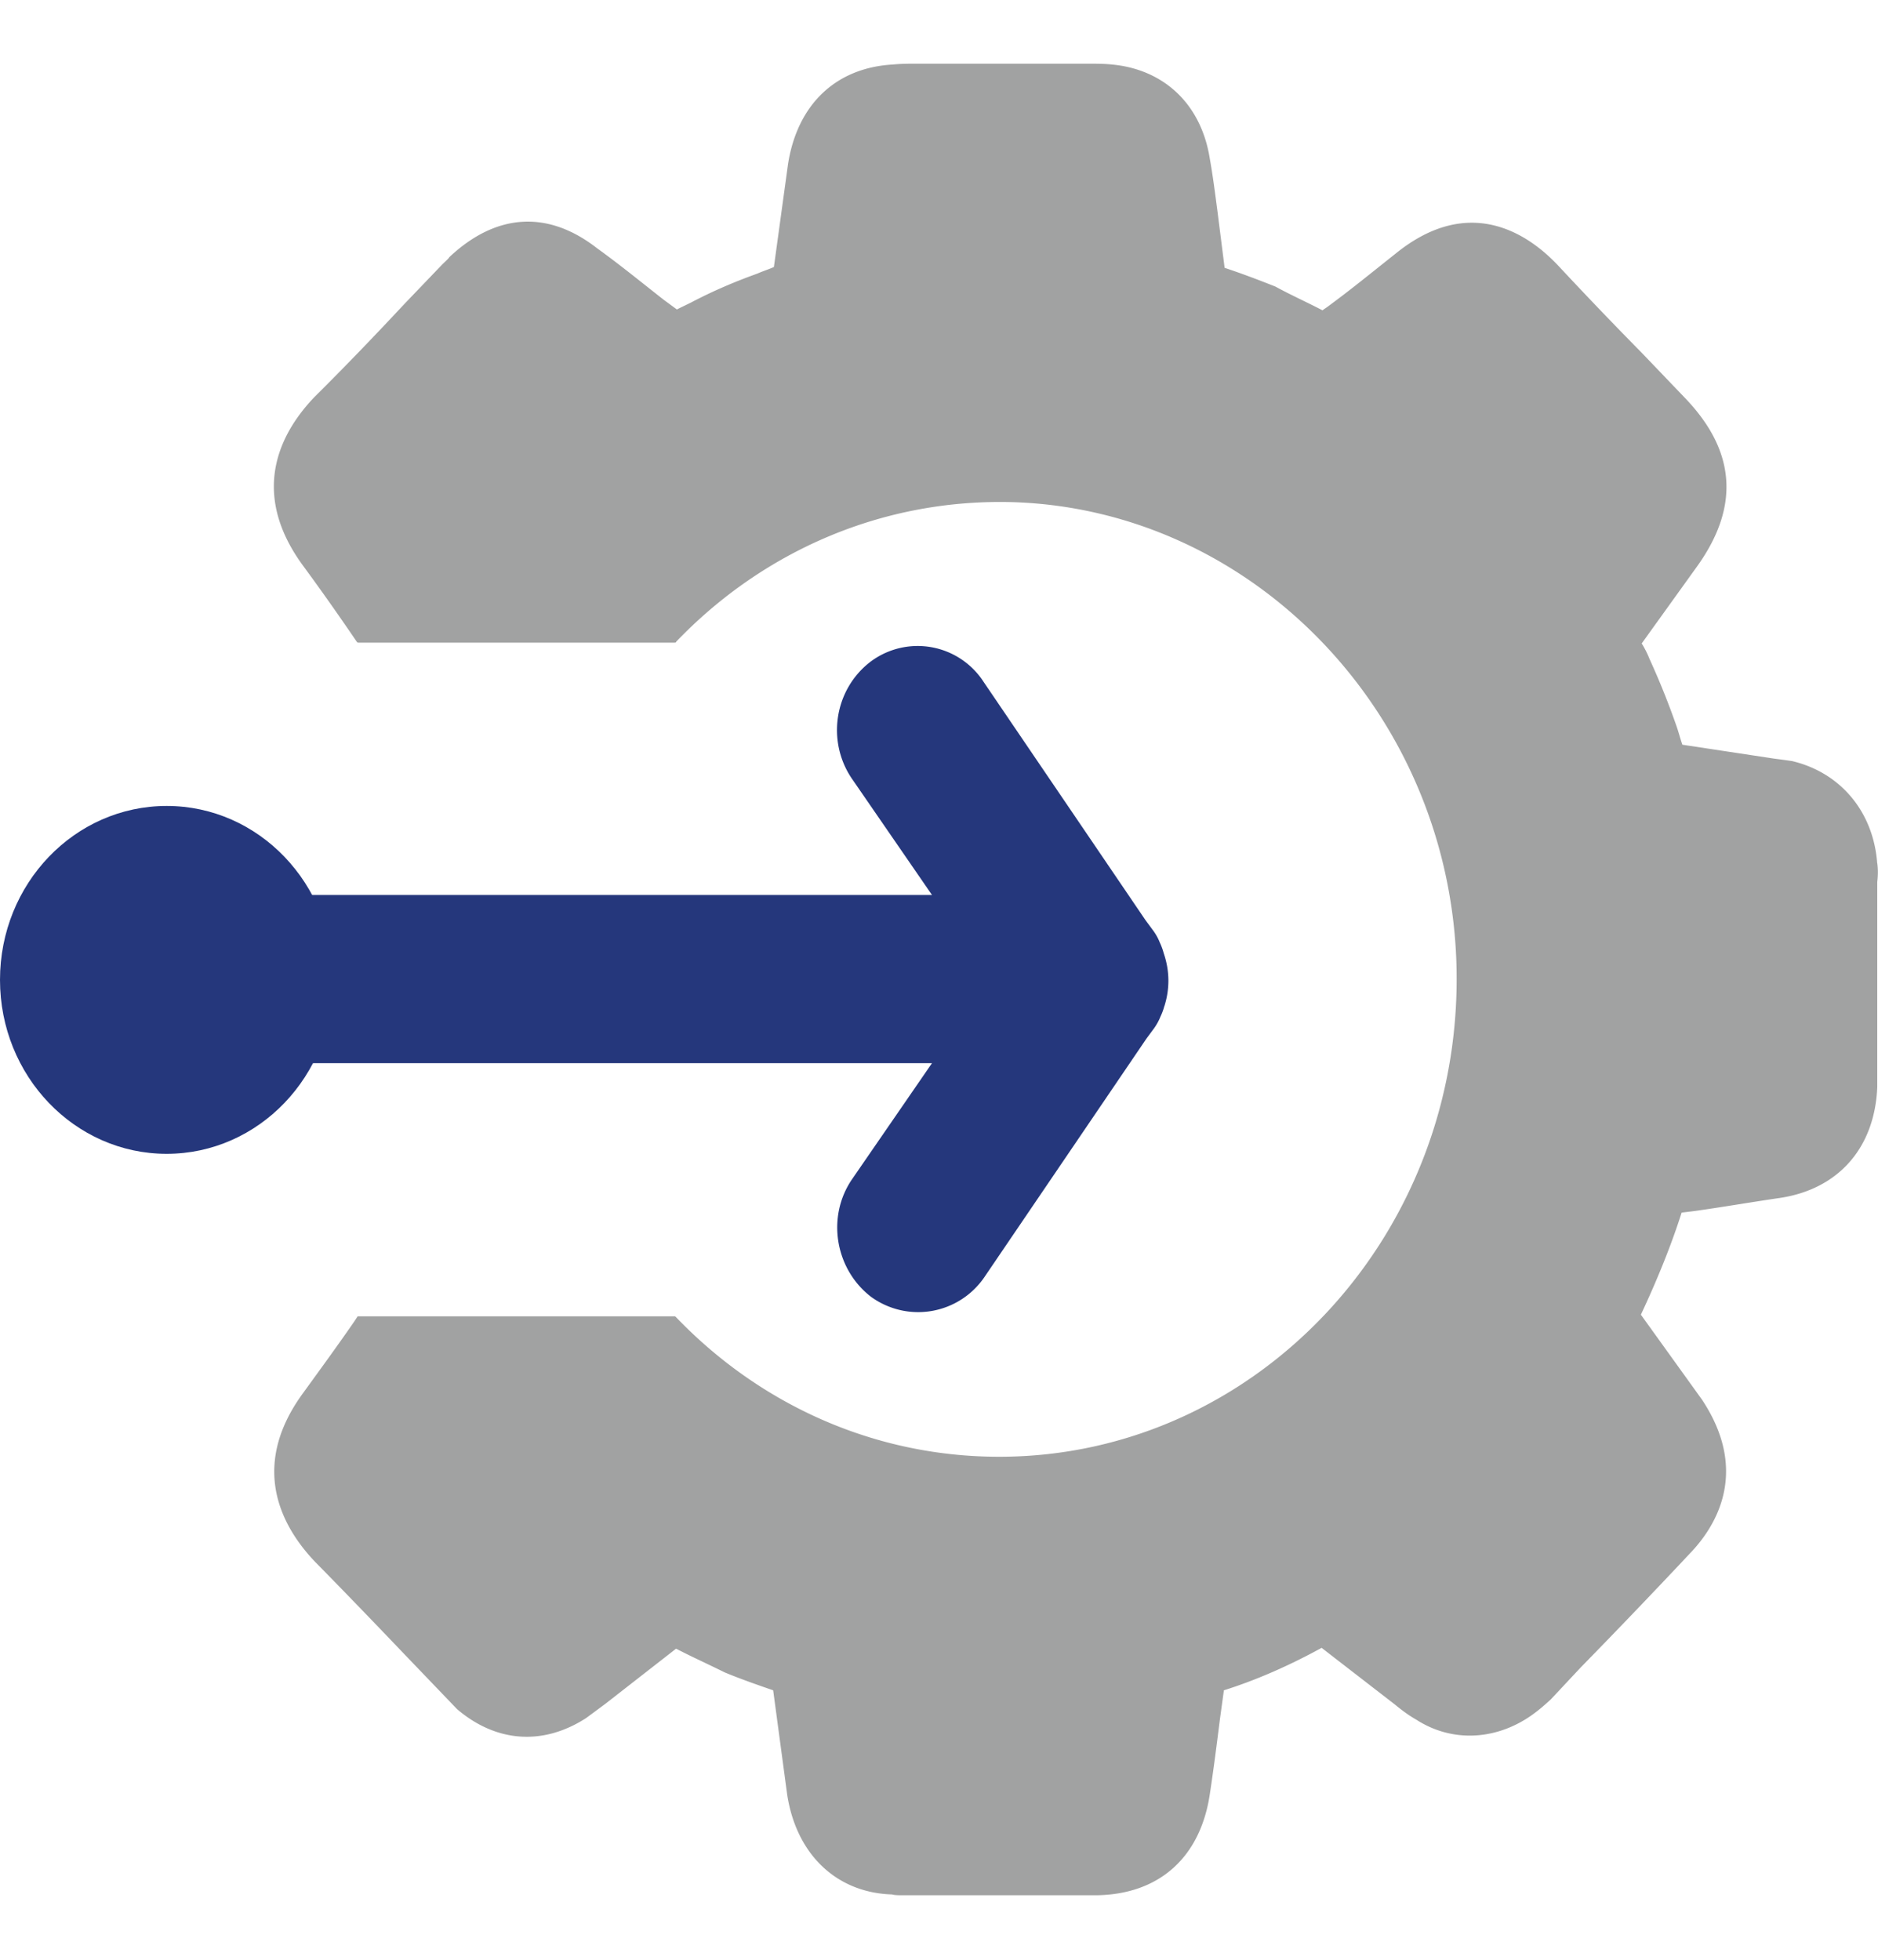
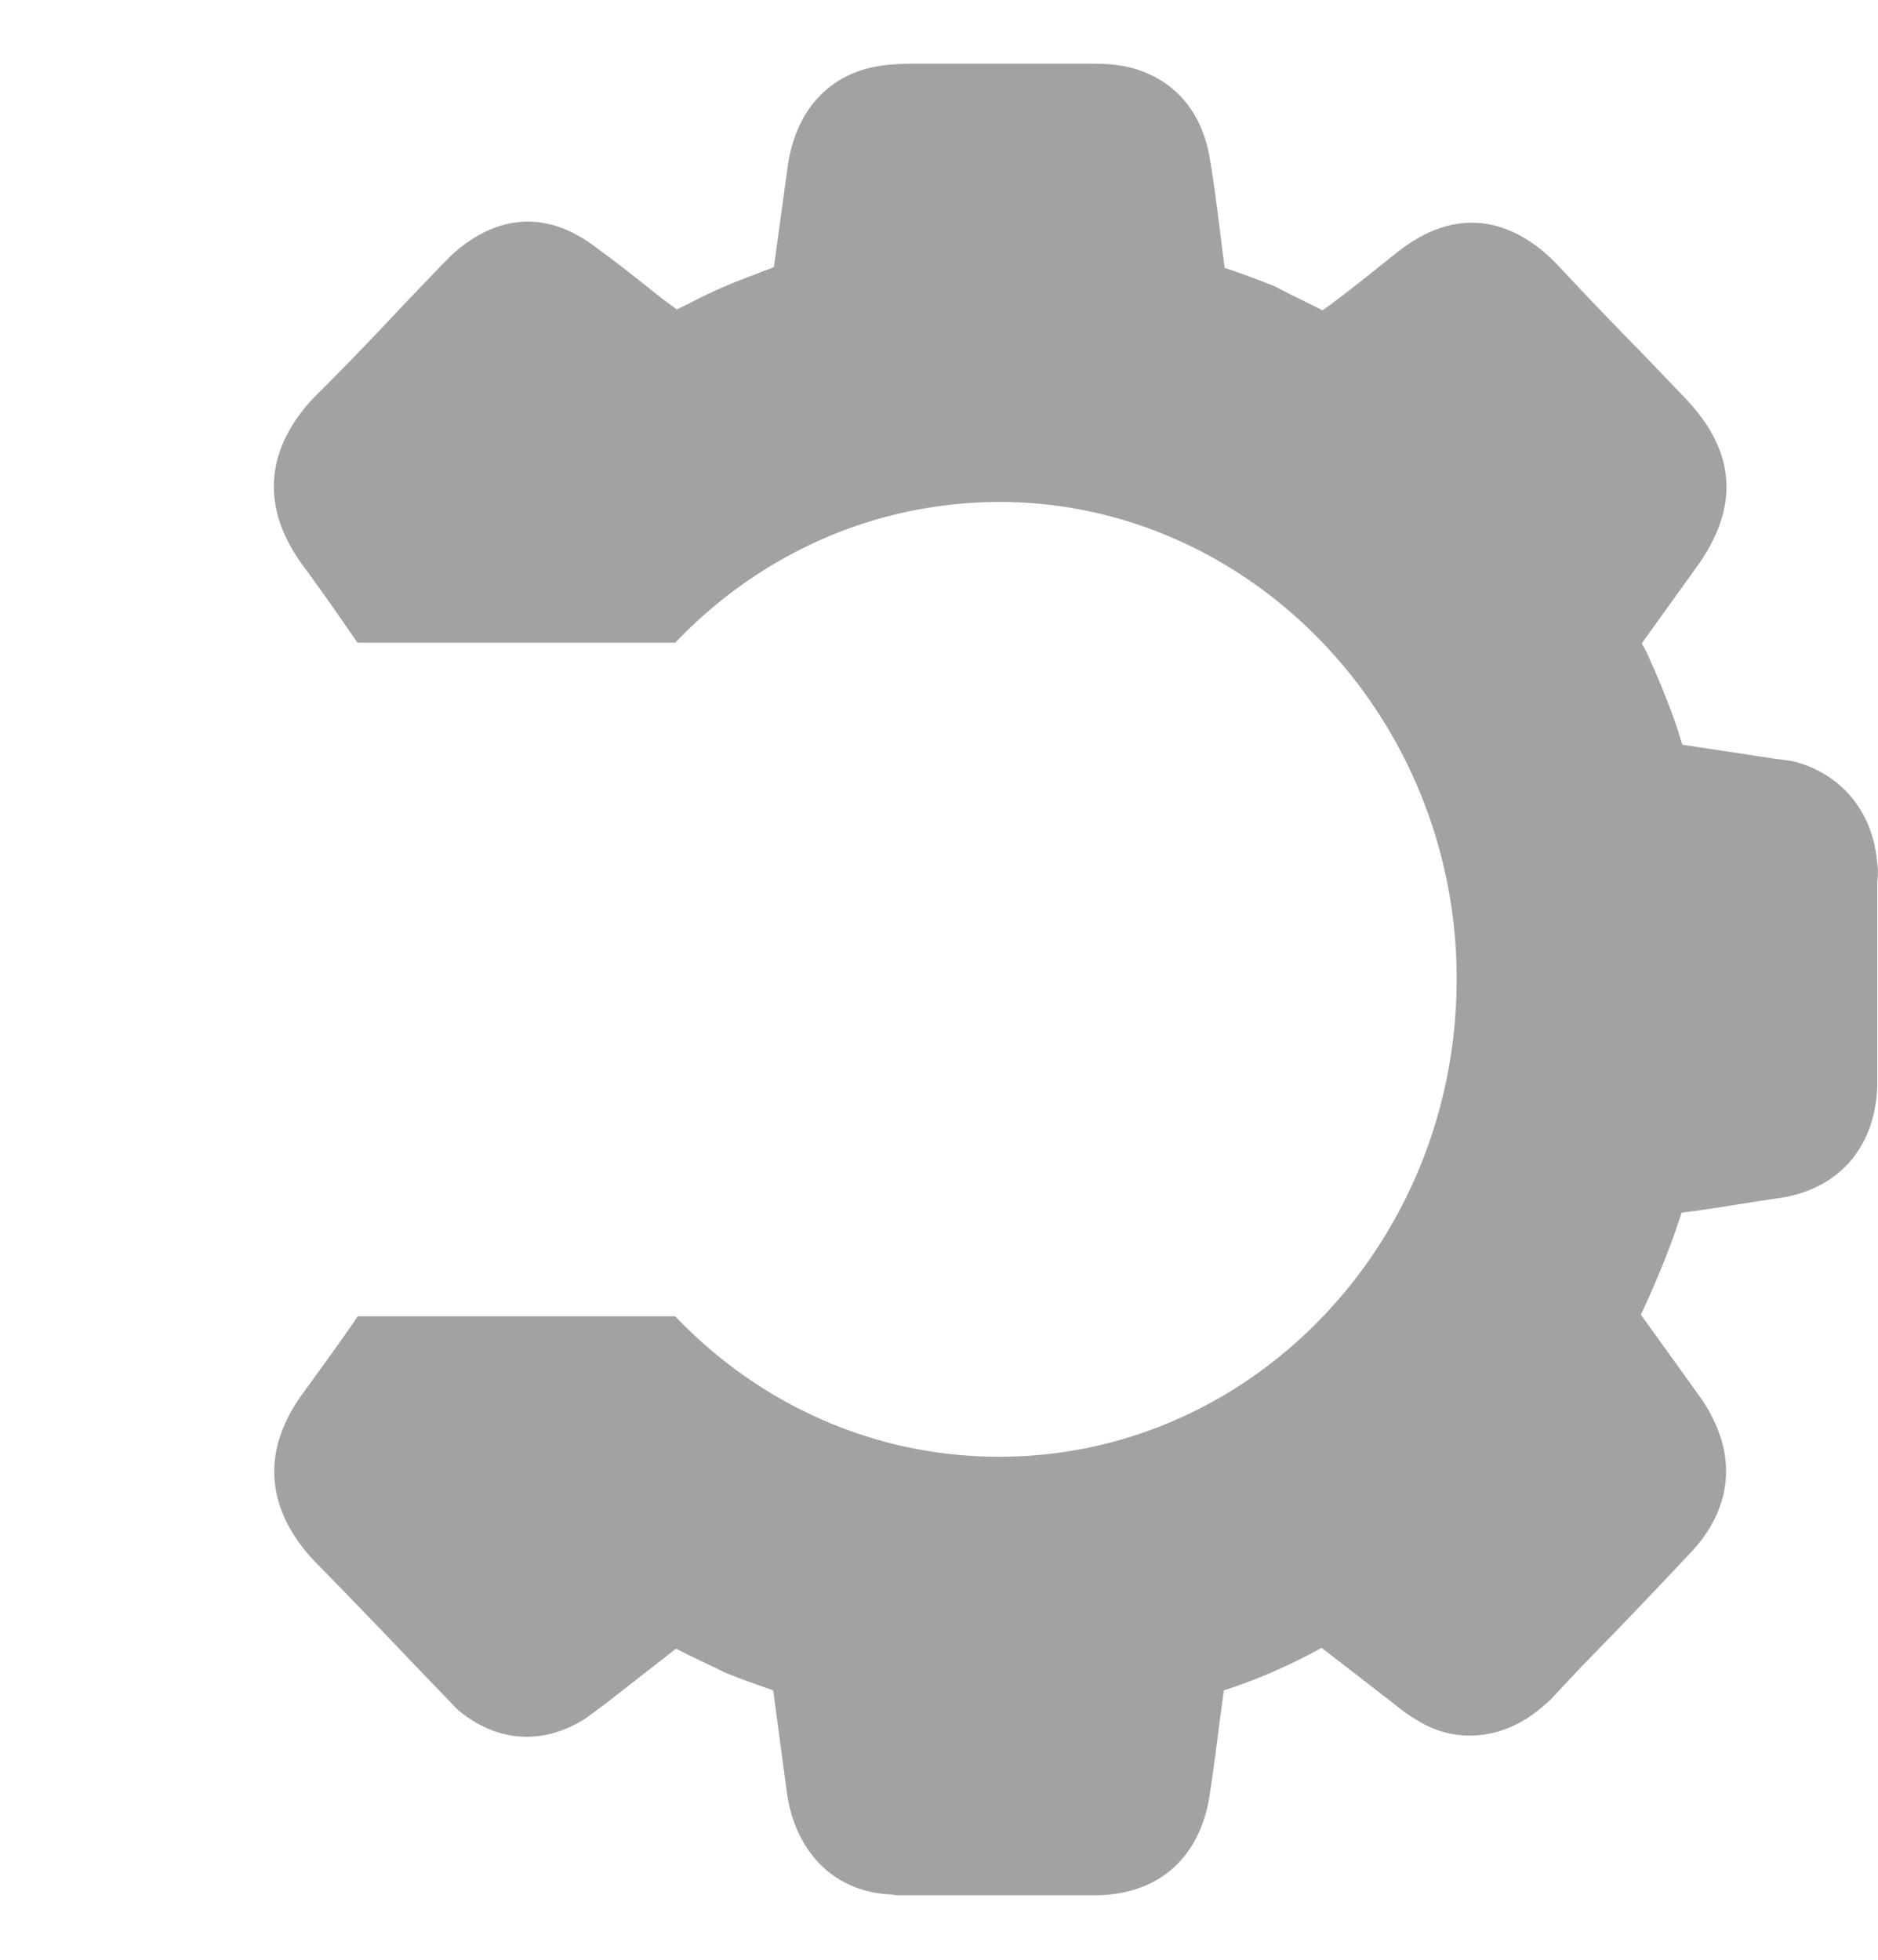
<svg xmlns="http://www.w3.org/2000/svg" fill="none" viewBox="0 0 23 24">
-   <path fill="#25377C" d="M14.26 12.32a.712.712 0 0 1-.048.13c-.019.05-.048.1-.076.14l-.096.13-1.984 2.92a.982.982 0 0 1-1.39.24c-.44-.34-.546-.98-.23-1.44l.978-1.42H2.022c-.546 0-.987-.46-.987-1.03 0-.57.441-1.03.987-1.03h9.392l-.978-1.42c-.316-.46-.22-1.1.23-1.44a.962.962 0 0 1 1.38.25l1.984 2.92.096.13c.029.04.058.09.077.14.019.04.038.09.048.13.076.22.076.44.01.65Z" />
  <path fill="#A1A2A2" d="M22.99 10.57c-.047-.63-.45-1.11-1.044-1.25a12.55 12.55 0 0 0-.22-.03l-1.122-.17c-.028-.08-.047-.16-.076-.24a9.514 9.514 0 0 0-.326-.81 1.164 1.164 0 0 0-.096-.19l.69-.96c.508-.72.46-1.39-.144-2.03l-.546-.57c-.345-.35-.68-.7-1.016-1.06-.354-.38-1.083-.9-2.003-.15-.278.22-.546.44-.833.65l-.058.04c-.192-.1-.393-.19-.575-.29-.201-.08-.412-.16-.623-.23l-.086-.68c-.029-.22-.058-.45-.096-.66-.105-.66-.556-1.09-1.198-1.15-.096-.01-.191-.01-.335-.01h-2.051c-.096 0-.192 0-.297.01-.7.04-1.17.49-1.284 1.22l-.173 1.26c-.067.03-.134.05-.201.08-.278.1-.537.21-.805.35-.058.03-.125.06-.182.09l-.163-.12c-.268-.21-.537-.43-.815-.63-.603-.47-1.236-.43-1.81.11 0 .01-.078.08-.087.09l-.46.48c-.364.39-.729.77-1.102 1.14-.355.37-.853 1.12-.125 2.09.22.3.431.6.642.91.01.01.01.01.02.01H8.26c.01 0 .02 0 .02-.01 1.053-1.1 2.52-1.76 4.14-1.71 2.903.1 5.28 2.54 5.414 5.57.144 3.35-2.415 6.12-5.597 6.12-1.543 0-2.942-.65-3.958-1.71-.01-.01-.01-.01-.019-.01H4.38l-.039.06c-.2.29-.412.58-.622.87-.71.96-.211 1.71.143 2.08.364.37.72.74 1.083 1.12l.652.68c.48.41 1.054.45 1.581.11l.23-.17.872-.68c.192.1.393.19.594.29.192.08.393.15.595.22l.172 1.28c.115.74.613 1.2 1.284 1.22.029.01.096.01.125.01h2.377c.766-.01 1.274-.46 1.39-1.24.047-.31.085-.61.124-.92l.048-.35c.412-.13.814-.31 1.197-.52l.892.69c.086.07.163.13.268.19.45.29 1.006.25 1.447-.08.067-.05.125-.1.201-.17l.365-.39c.45-.46.9-.93 1.341-1.4.317-.33.729-1 .144-1.88l-.748-1.04c.192-.41.365-.83.499-1.25l.163-.02c.354-.05.7-.11 1.044-.16.72-.11 1.16-.62 1.189-1.36V10.8c.01-.08.01-.16 0-.23Z" />
-   <path fill="#25377C" d="M2.041 14.13c1.128 0 2.041-.954 2.041-2.13 0-1.177-.913-2.13-2.04-2.13C.913 9.87 0 10.823 0 12c0 1.176.914 2.13 2.041 2.13Z" />
</svg>